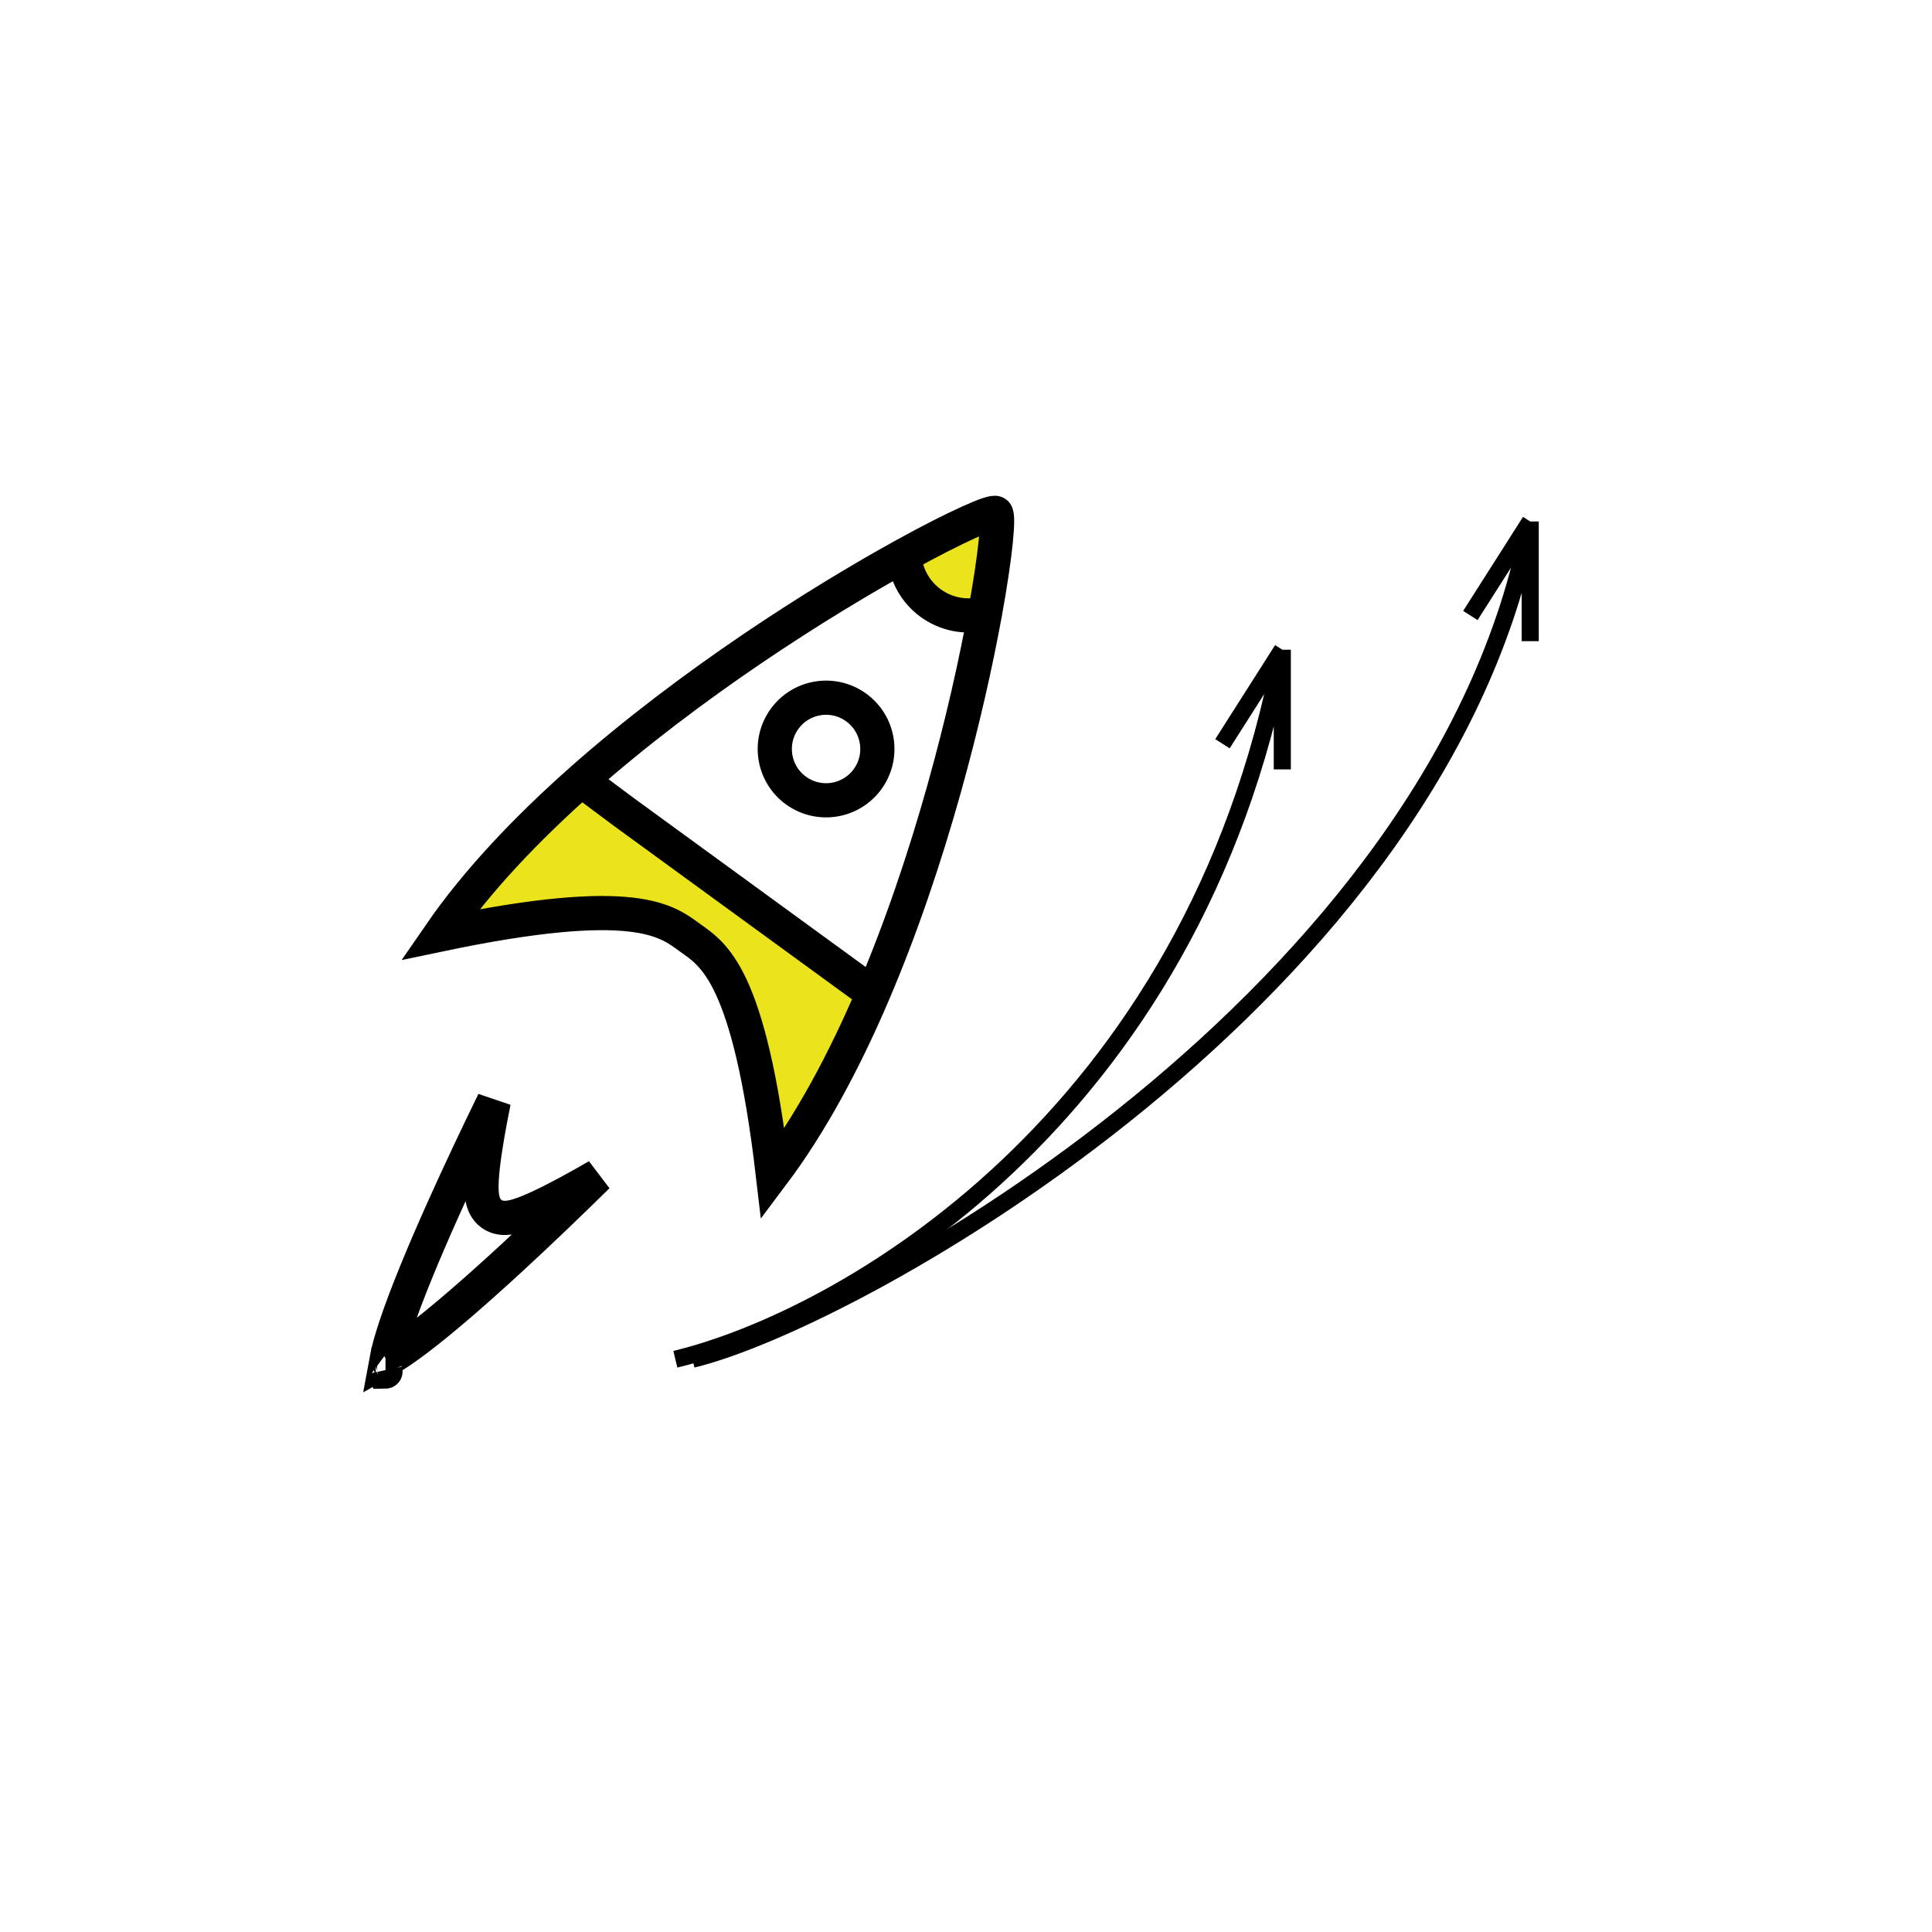
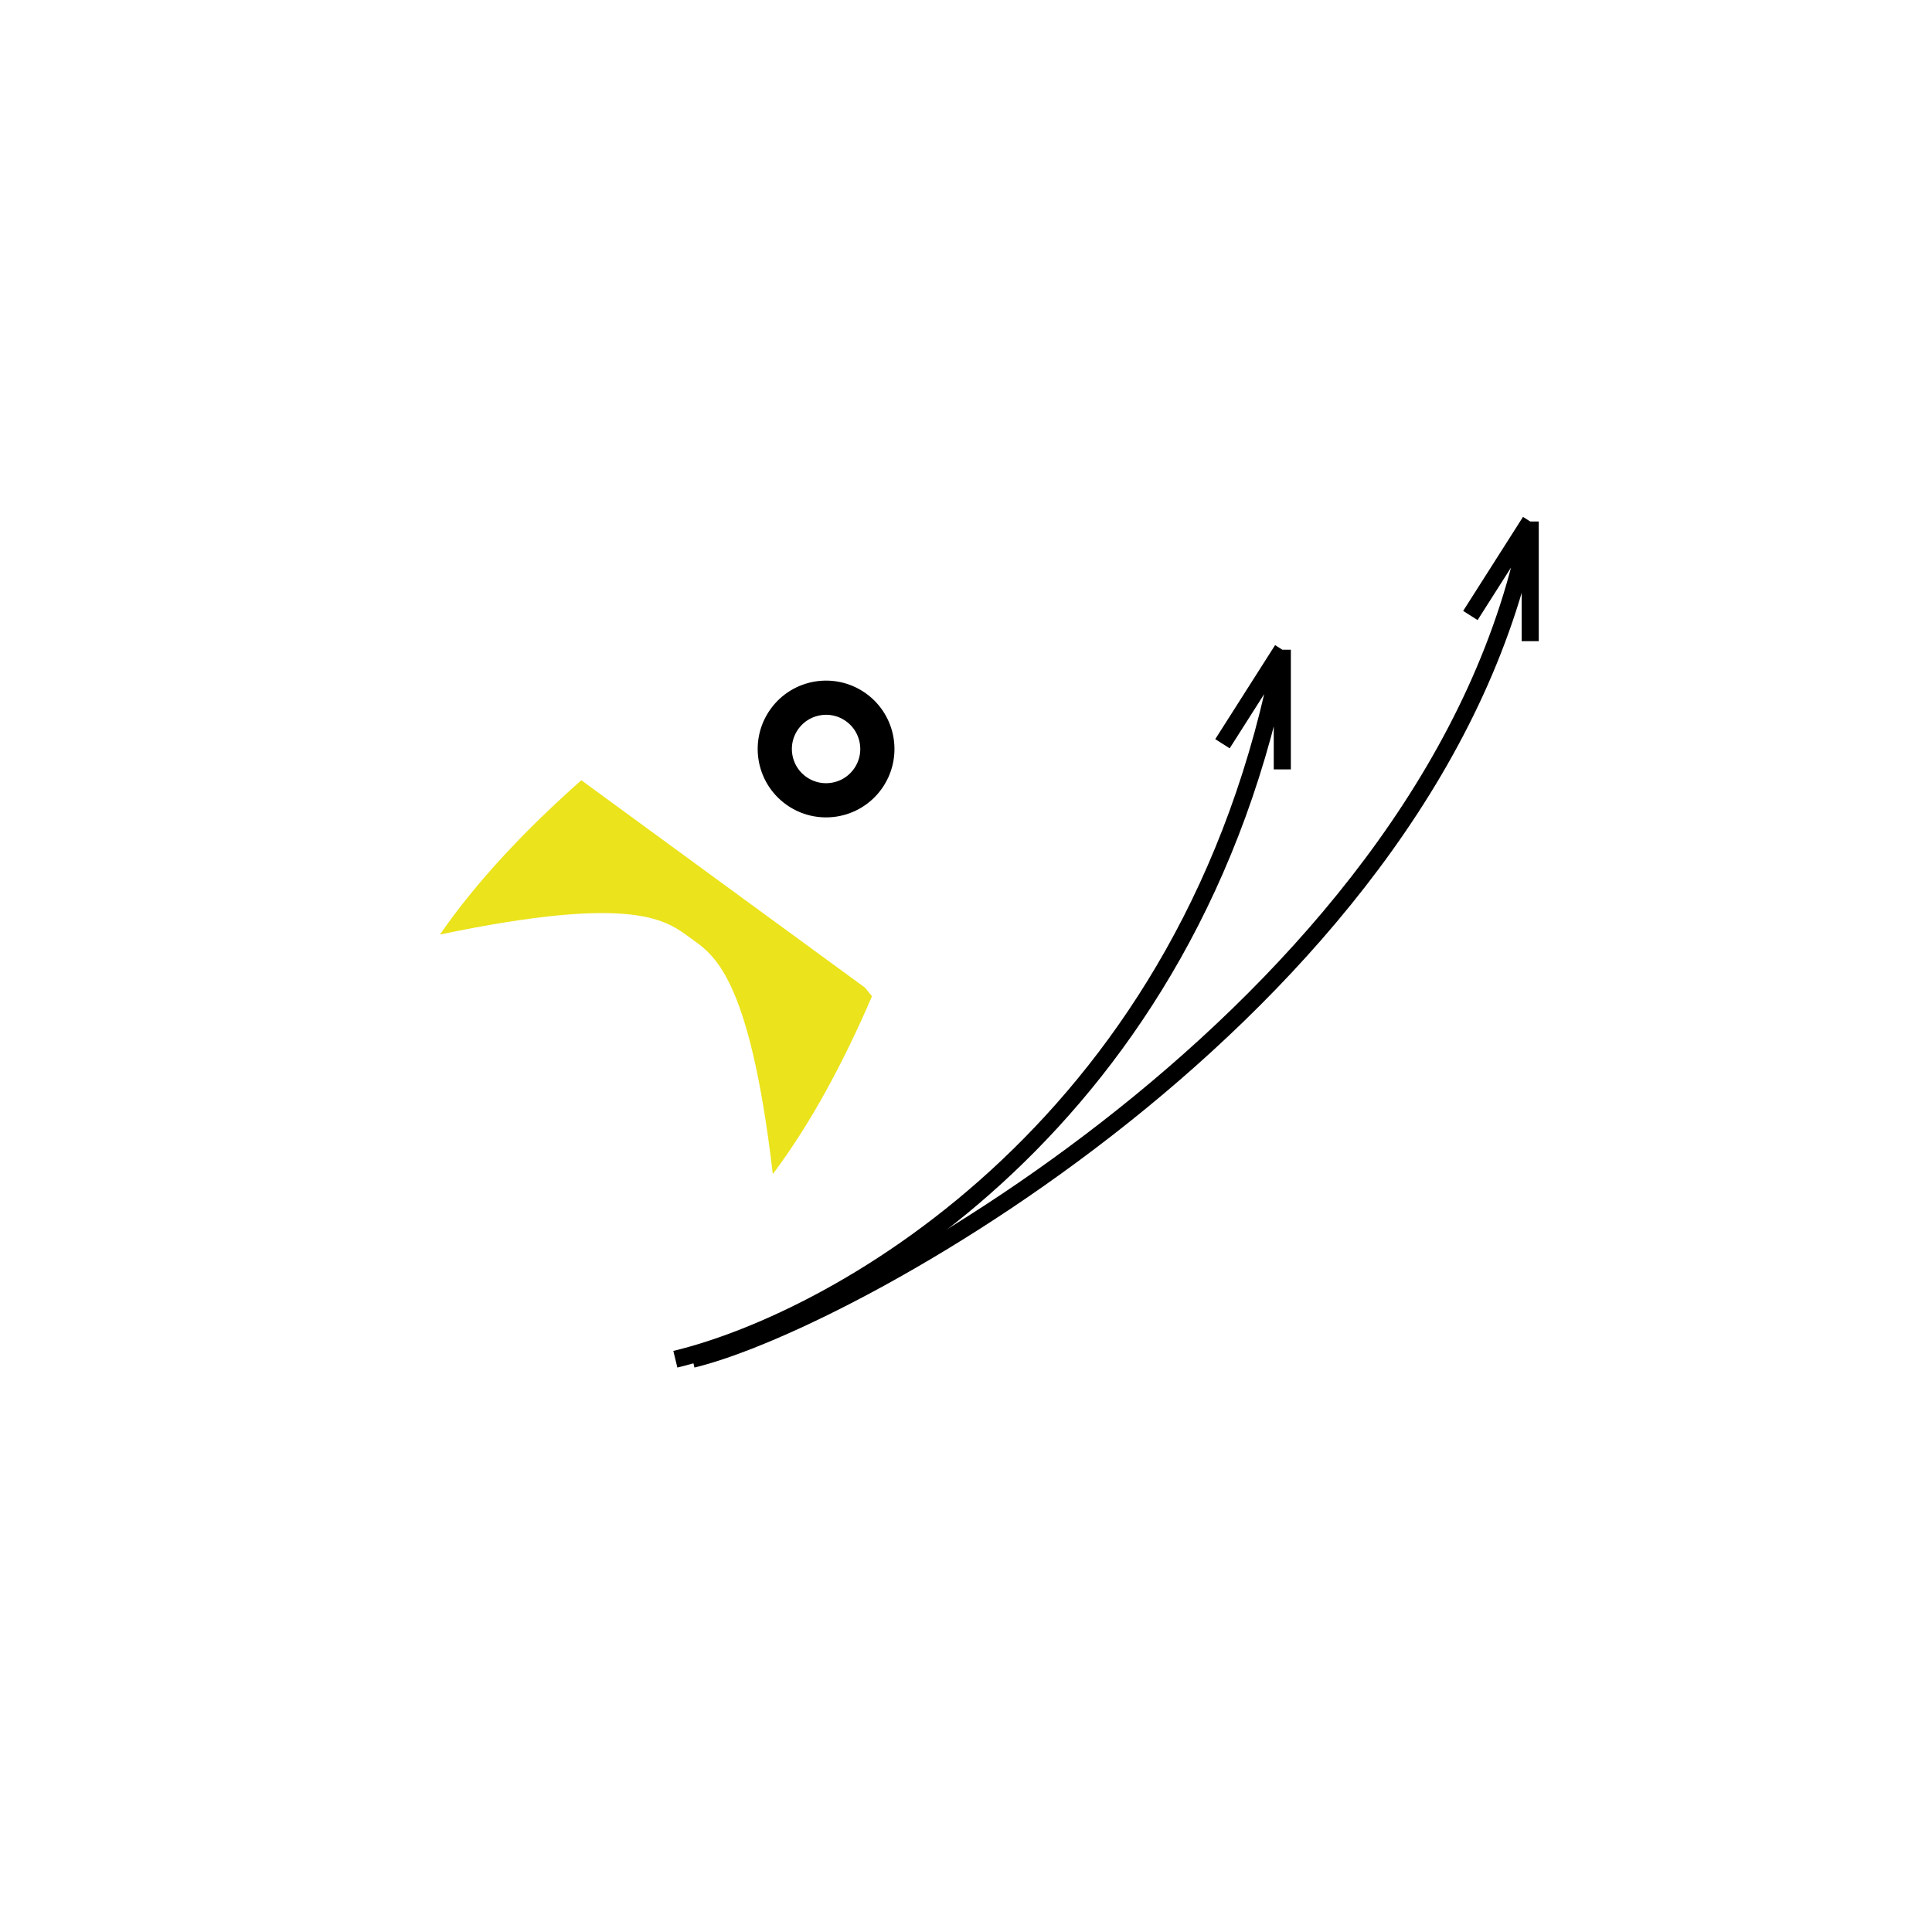
<svg xmlns="http://www.w3.org/2000/svg" width="113" height="113" viewBox="0 0 113 113" fill="none">
  <circle cx="48.316" cy="43.808" r="3" transform="rotate(35.739 48.316 43.808)" stroke="black" stroke-width="2" />
-   <path d="M25.732 54.66C37.252 52.245 39.026 53.887 40.368 54.853C41.711 55.819 43.831 56.98 45.201 68.67C47.431 65.701 49.36 62.085 51 58.271L50.592 57.766L36.5 47.5L34 45.635C30.806 48.465 27.896 51.52 25.732 54.66Z" fill="#EBE31B" />
-   <path d="M52.897 32.471C53.039 34.836 55.324 36.48 57.611 35.864C58.24 32.411 58.442 30.151 58.246 30.009C58.05 29.868 55.97 30.778 52.897 32.471Z" fill="#EBE31B" />
-   <path d="M52.89 32.315C52.892 32.368 52.894 32.42 52.897 32.471M57.761 35.82C57.711 35.836 57.661 35.85 57.611 35.864M34 45.635C30.806 48.465 27.896 51.52 25.732 54.66C37.252 52.245 39.026 53.887 40.368 54.853C41.711 55.819 43.831 56.98 45.201 68.67C47.431 65.701 49.36 62.085 51 58.271M34 45.635L36.5 47.5L50.592 57.766L51 58.271M34 45.635C40.401 39.965 47.941 35.201 52.897 32.471M51 58.271C54.419 50.319 56.583 41.502 57.611 35.864M52.897 32.471C53.039 34.836 55.324 36.48 57.611 35.864M52.897 32.471C55.97 30.778 58.05 29.868 58.246 30.009C58.442 30.151 58.24 32.411 57.611 35.864" stroke="black" stroke-width="2" />
+   <path d="M25.732 54.66C37.252 52.245 39.026 53.887 40.368 54.853C41.711 55.819 43.831 56.98 45.201 68.67C47.431 65.701 49.36 62.085 51 58.271L50.592 57.766L34 45.635C30.806 48.465 27.896 51.52 25.732 54.66Z" fill="#EBE31B" />
  <path d="M39.5 79.5C49.167 77.167 69.8 65.6 75 38M75 38V45M75 38L71.5 43.5" stroke="black" />
  <path d="M40.5 79.5C50.167 77.167 84.3 58.1 89.5 30.5M89.5 30.5V37.5M89.5 30.5L86 36" stroke="black" />
-   <path d="M22.547 80.229C22.547 80.229 22.546 80.226 22.545 80.218C22.547 80.225 22.548 80.229 22.547 80.229ZM24.297 78.401C23.613 78.915 23.043 79.298 22.603 79.541C22.693 79.046 22.875 78.384 23.145 77.573C23.757 75.737 24.761 73.312 25.922 70.72C26.857 68.634 27.886 66.458 28.88 64.42C28.594 65.828 28.358 67.166 28.242 68.206C28.182 68.736 28.15 69.226 28.166 69.624C28.174 69.82 28.196 70.036 28.251 70.239C28.297 70.408 28.414 70.758 28.749 70.999C29.085 71.241 29.454 71.241 29.628 71.23C29.839 71.218 30.05 71.17 30.239 71.115C30.621 71.005 31.076 70.818 31.559 70.593C32.509 70.152 33.702 69.504 34.947 68.785C33.33 70.375 31.593 72.042 29.913 73.591C27.824 75.516 25.843 77.238 24.297 78.401ZM21.979 79.811C21.971 79.812 21.968 79.812 21.968 79.812C21.968 79.812 21.972 79.811 21.979 79.811Z" stroke="black" stroke-width="2" />
</svg>